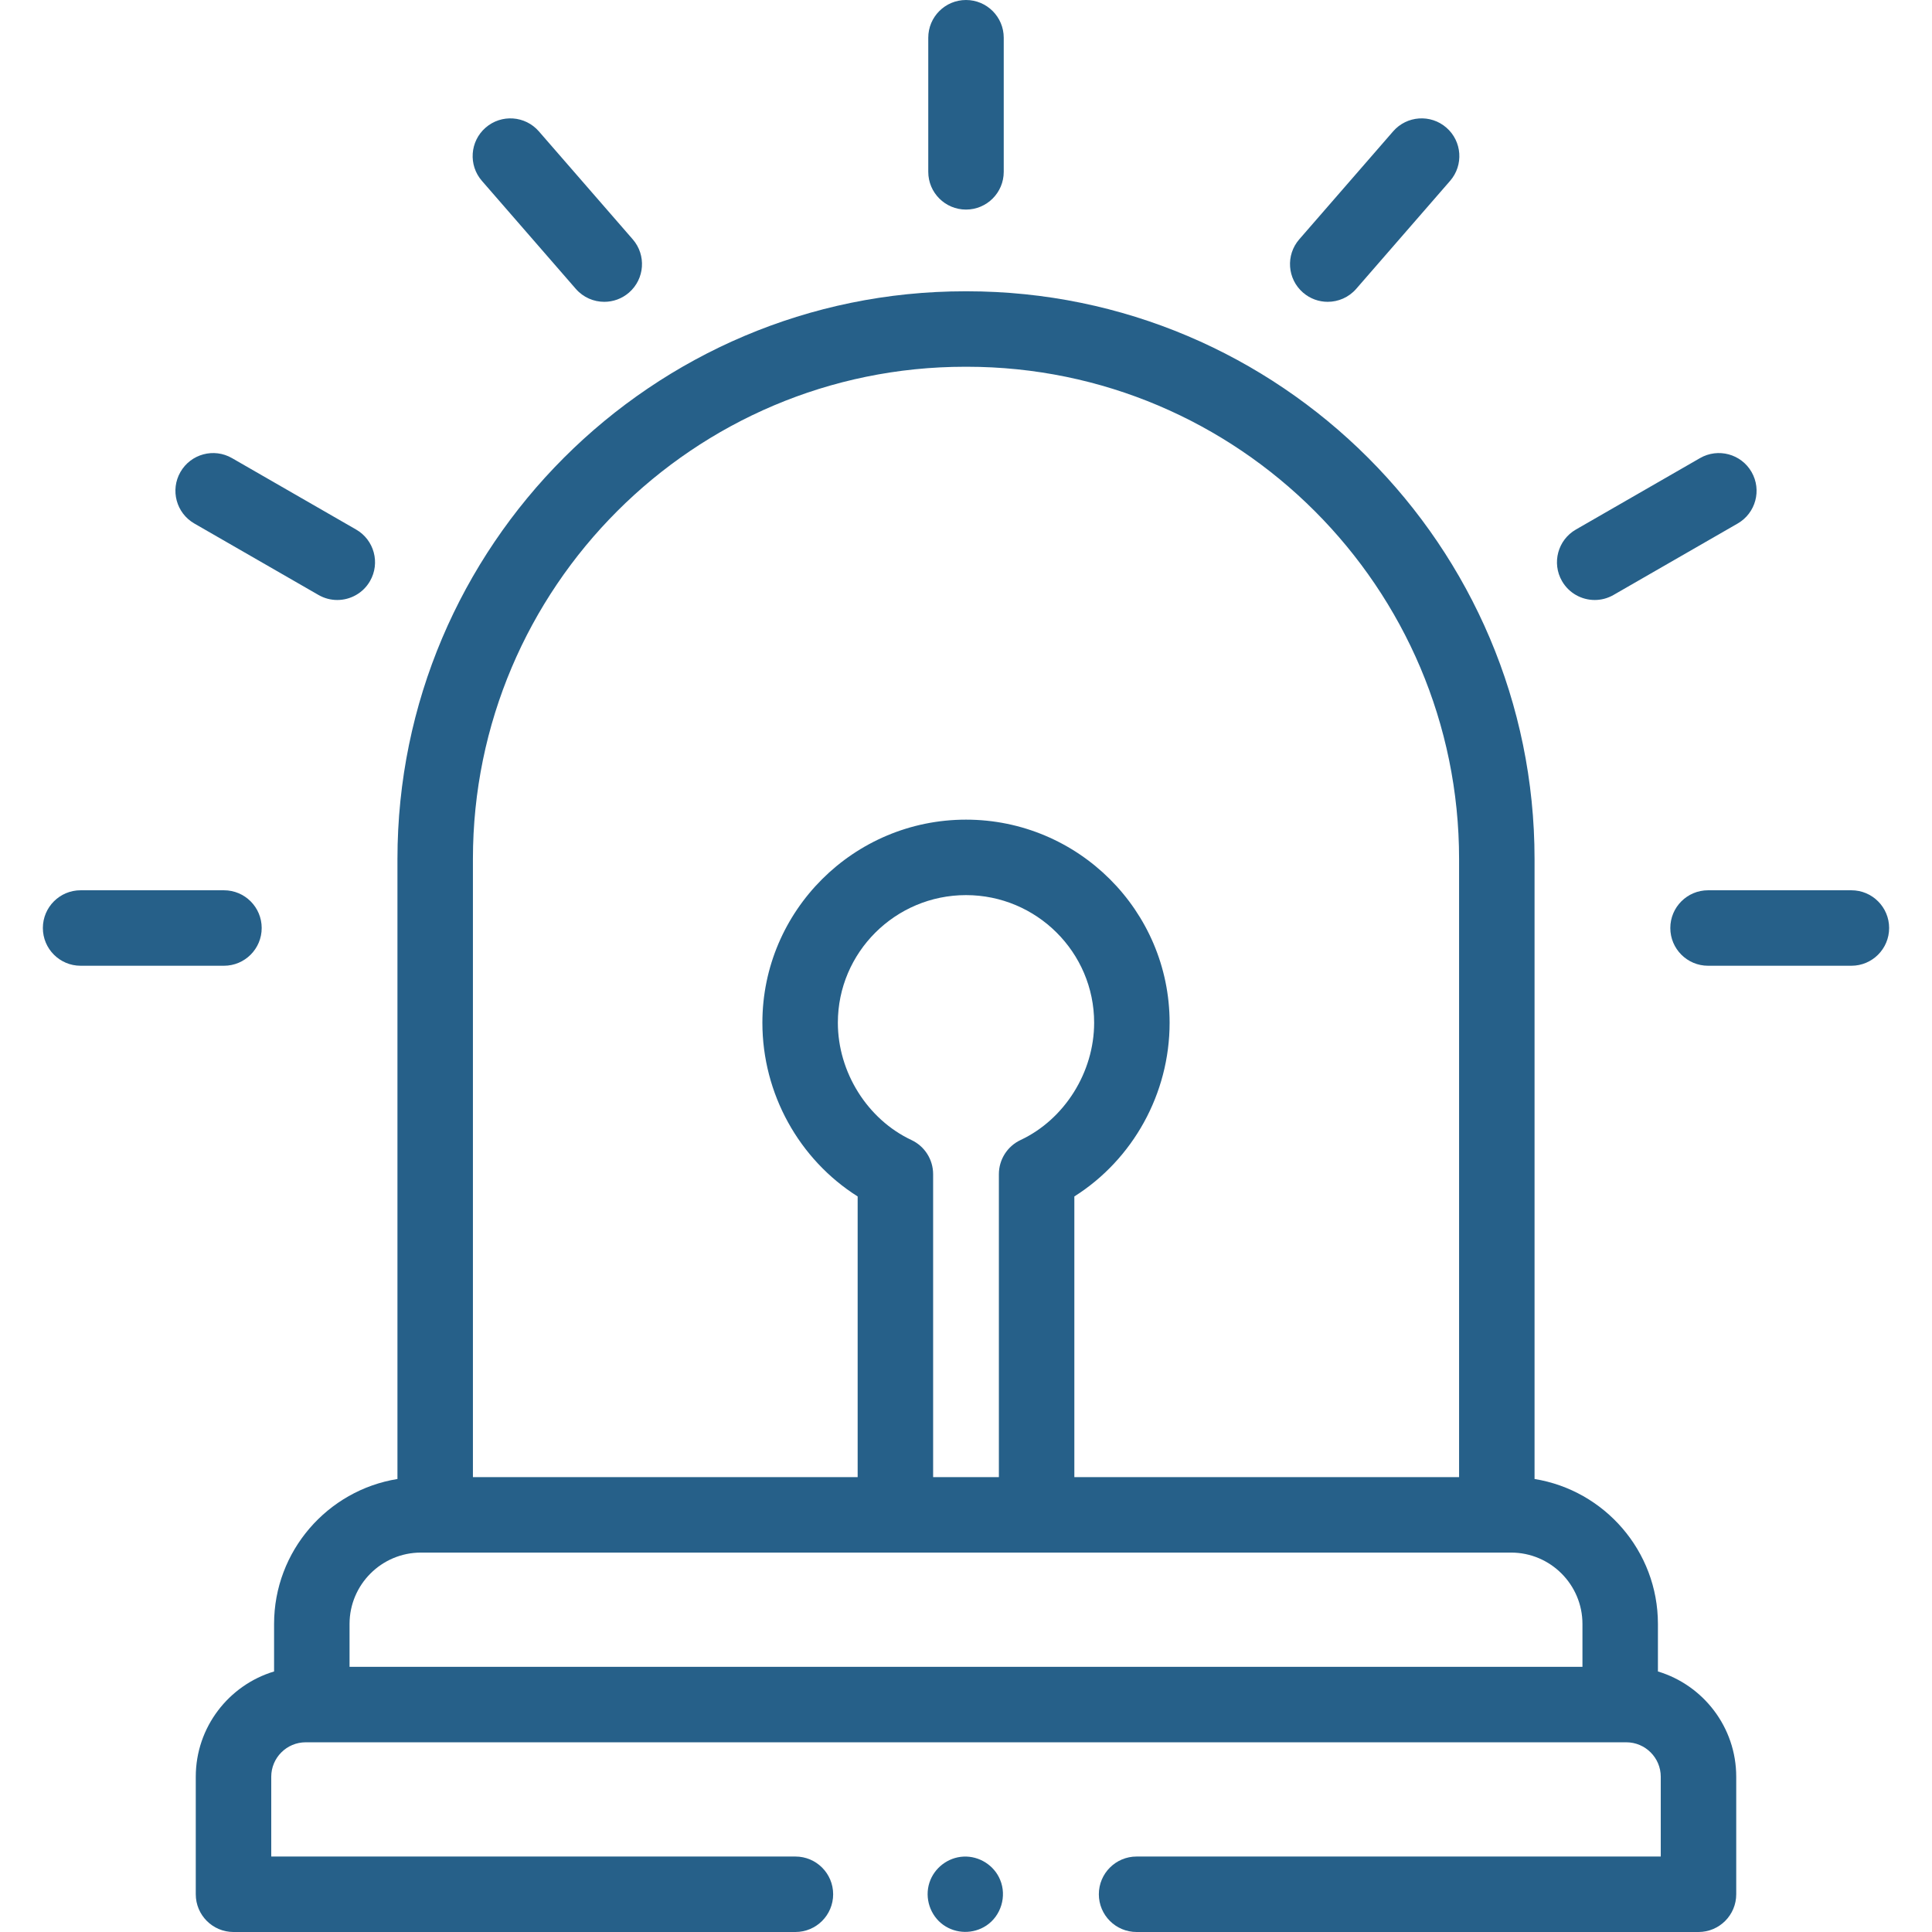
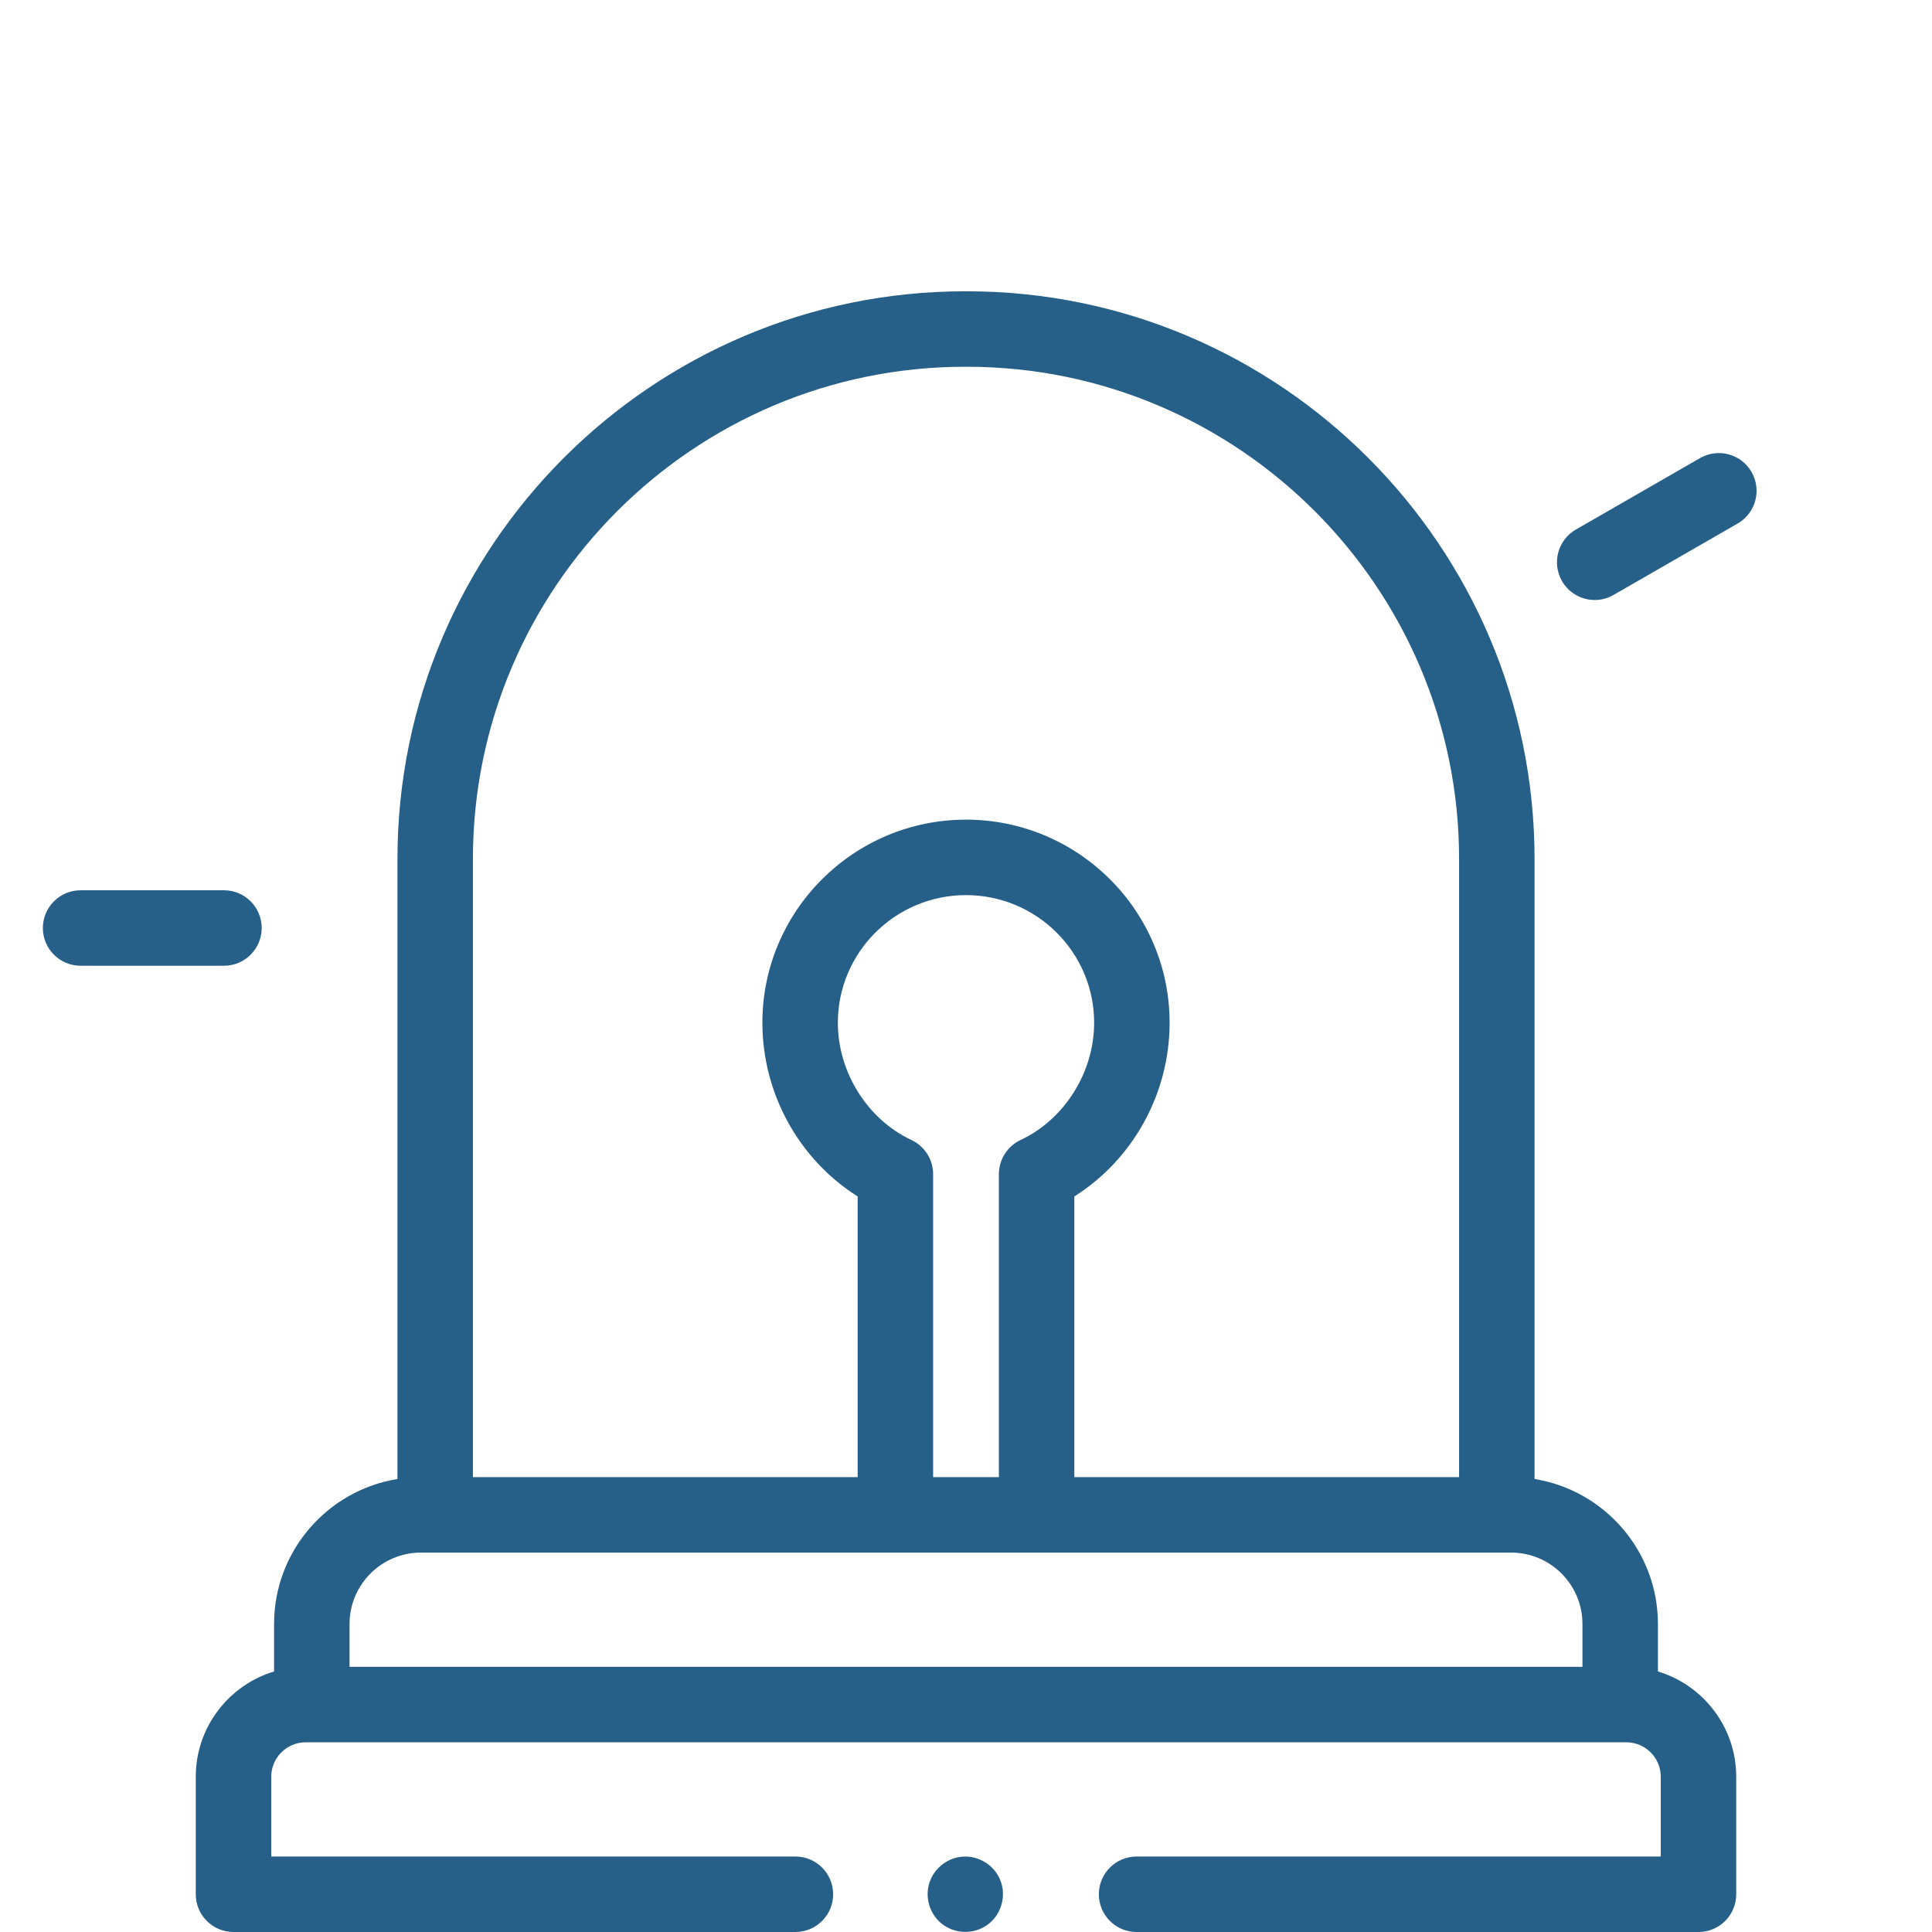
<svg xmlns="http://www.w3.org/2000/svg" version="1.1" width="512" height="512" x="0" y="0" viewBox="0 0 512 512" style="enable-background:new 0 0 512 512" xml:space="preserve" class="">
  <g>
    <g>
      <g>
        <g>
-           <path d="m256 55.539c5.523 0 10-4.478 10-10v-35.539c0-5.523-4.477-10-10-10s-10 4.477-10 10v35.539c0 5.523 4.477 10 10 10z" fill="#266089" data-original="#000000" style="" />
-           <path d="m345.302 77.533c1.894 1.646 4.23 2.453 6.557 2.453 2.794 0 5.574-1.165 7.551-3.438l24.88-28.618c3.624-4.168 3.182-10.484-.986-14.108s-10.483-3.182-14.108.985l-24.88 28.618c-3.623 4.168-3.182 10.484.986 14.108z" fill="#266089" data-original="#000000" style="" />
          <path d="m422.621 159.005c1.692 0 3.407-.431 4.979-1.335l32.9-18.935c4.787-2.755 6.434-8.868 3.679-13.655-2.754-4.786-8.867-6.433-13.655-3.679l-32.9 18.935c-4.787 2.755-6.434 8.868-3.679 13.655 1.85 3.215 5.215 5.014 8.676 5.014z" fill="#266089" data-original="#000000" style="" />
-           <path d="m490.639 235.933h-37.989c-5.523 0-10 4.478-10 10s4.477 10 10 10h37.989c5.523 0 10-4.478 10-10 0-5.523-4.477-10-10-10z" fill="#266089" data-original="#000000" style="" />
-           <path d="m152.59 76.548c1.978 2.274 4.757 3.438 7.551 3.438 2.326 0 4.663-.808 6.557-2.453 4.168-3.624 4.609-9.94.986-14.108l-24.881-28.618c-3.624-4.168-9.94-4.607-14.108-.985-4.168 3.624-4.609 9.94-.986 14.108z" fill="#266089" data-original="#000000" style="" />
-           <path d="m51.501 138.735 32.9 18.935c1.572.905 3.287 1.335 4.979 1.335 3.46 0 6.826-1.799 8.676-5.014 2.755-4.787 1.108-10.9-3.679-13.655l-32.9-18.935c-4.788-2.757-10.901-1.109-13.655 3.679-2.755 4.787-1.108 10.9 3.679 13.655z" fill="#266089" data-original="#000000" style="" />
          <path d="m69.35 245.933c0-5.522-4.477-10-10-10h-37.99c-5.523 0-10 4.478-10 10s4.477 10 10 10h37.99c5.523 0 10-4.478 10-10z" fill="#266089" data-original="#000000" style="" />
          <path d="m439.367 442.955v-12.588c0-19.342-14.183-35.432-32.695-38.418v-164.304c0-82.959-67.492-150.451-150.451-150.451h-.441c-82.959 0-150.451 67.492-150.451 150.451v164.305c-18.512 2.986-32.695 19.076-32.695 38.418v12.588c-11.992 3.608-20.752 14.752-20.752 27.903v31.141c0 5.522 4.477 10 10 10h148.912c5.523 0 10-4.478 10-10s-4.477-10-10-10h-138.912v-21.142c0-5.035 4.097-9.132 9.132-9.132h349.973c5.036 0 9.132 4.097 9.132 9.132v21.142h-138.913c-5.523 0-10 4.478-10 10s4.477 10 10 10h148.913c5.523 0 10-4.478 10-10v-31.142c0-13.151-8.761-24.295-20.752-27.903zm-314.038-215.31c0-71.931 58.52-130.451 130.451-130.451h.441c71.931 0 130.451 58.521 130.451 130.451v163.808h-101.959v-74.381c15.52-9.802 25.246-27.228 25.246-46.036 0-29.677-24.206-53.821-53.959-53.821s-53.959 24.145-53.959 53.821c0 18.808 9.727 36.234 25.246 46.036v74.381h-101.958zm116.21 74.474c-11.663-5.48-19.498-17.971-19.498-31.084 0-18.649 15.234-33.821 33.959-33.821s33.959 15.172 33.959 33.821c0 13.113-7.836 25.604-19.498 31.084-3.508 1.647-5.748 5.175-5.748 9.051v80.282h-17.426v-80.282c0-3.876-2.239-7.403-5.748-9.051zm-129.991 109.333h288.904c10.43 0 18.915 8.485 18.915 18.915v11.359h-326.733v-11.359c0-10.429 8.484-18.915 18.914-18.915z" fill="#266089" data-original="#000000" style="" />
          <path d="m265.05 498.18c-1.583-3.865-5.559-6.369-9.726-6.161-4.119.205-7.761 3.003-9.024 6.926-1.312 4.075.204 8.698 3.699 11.181 3.373 2.396 7.921 2.461 11.371.185 3.924-2.59 5.485-7.803 3.68-12.131z" fill="#266089" data-original="#000000" style="" />
        </g>
      </g>
    </g>
  </g>
</svg>